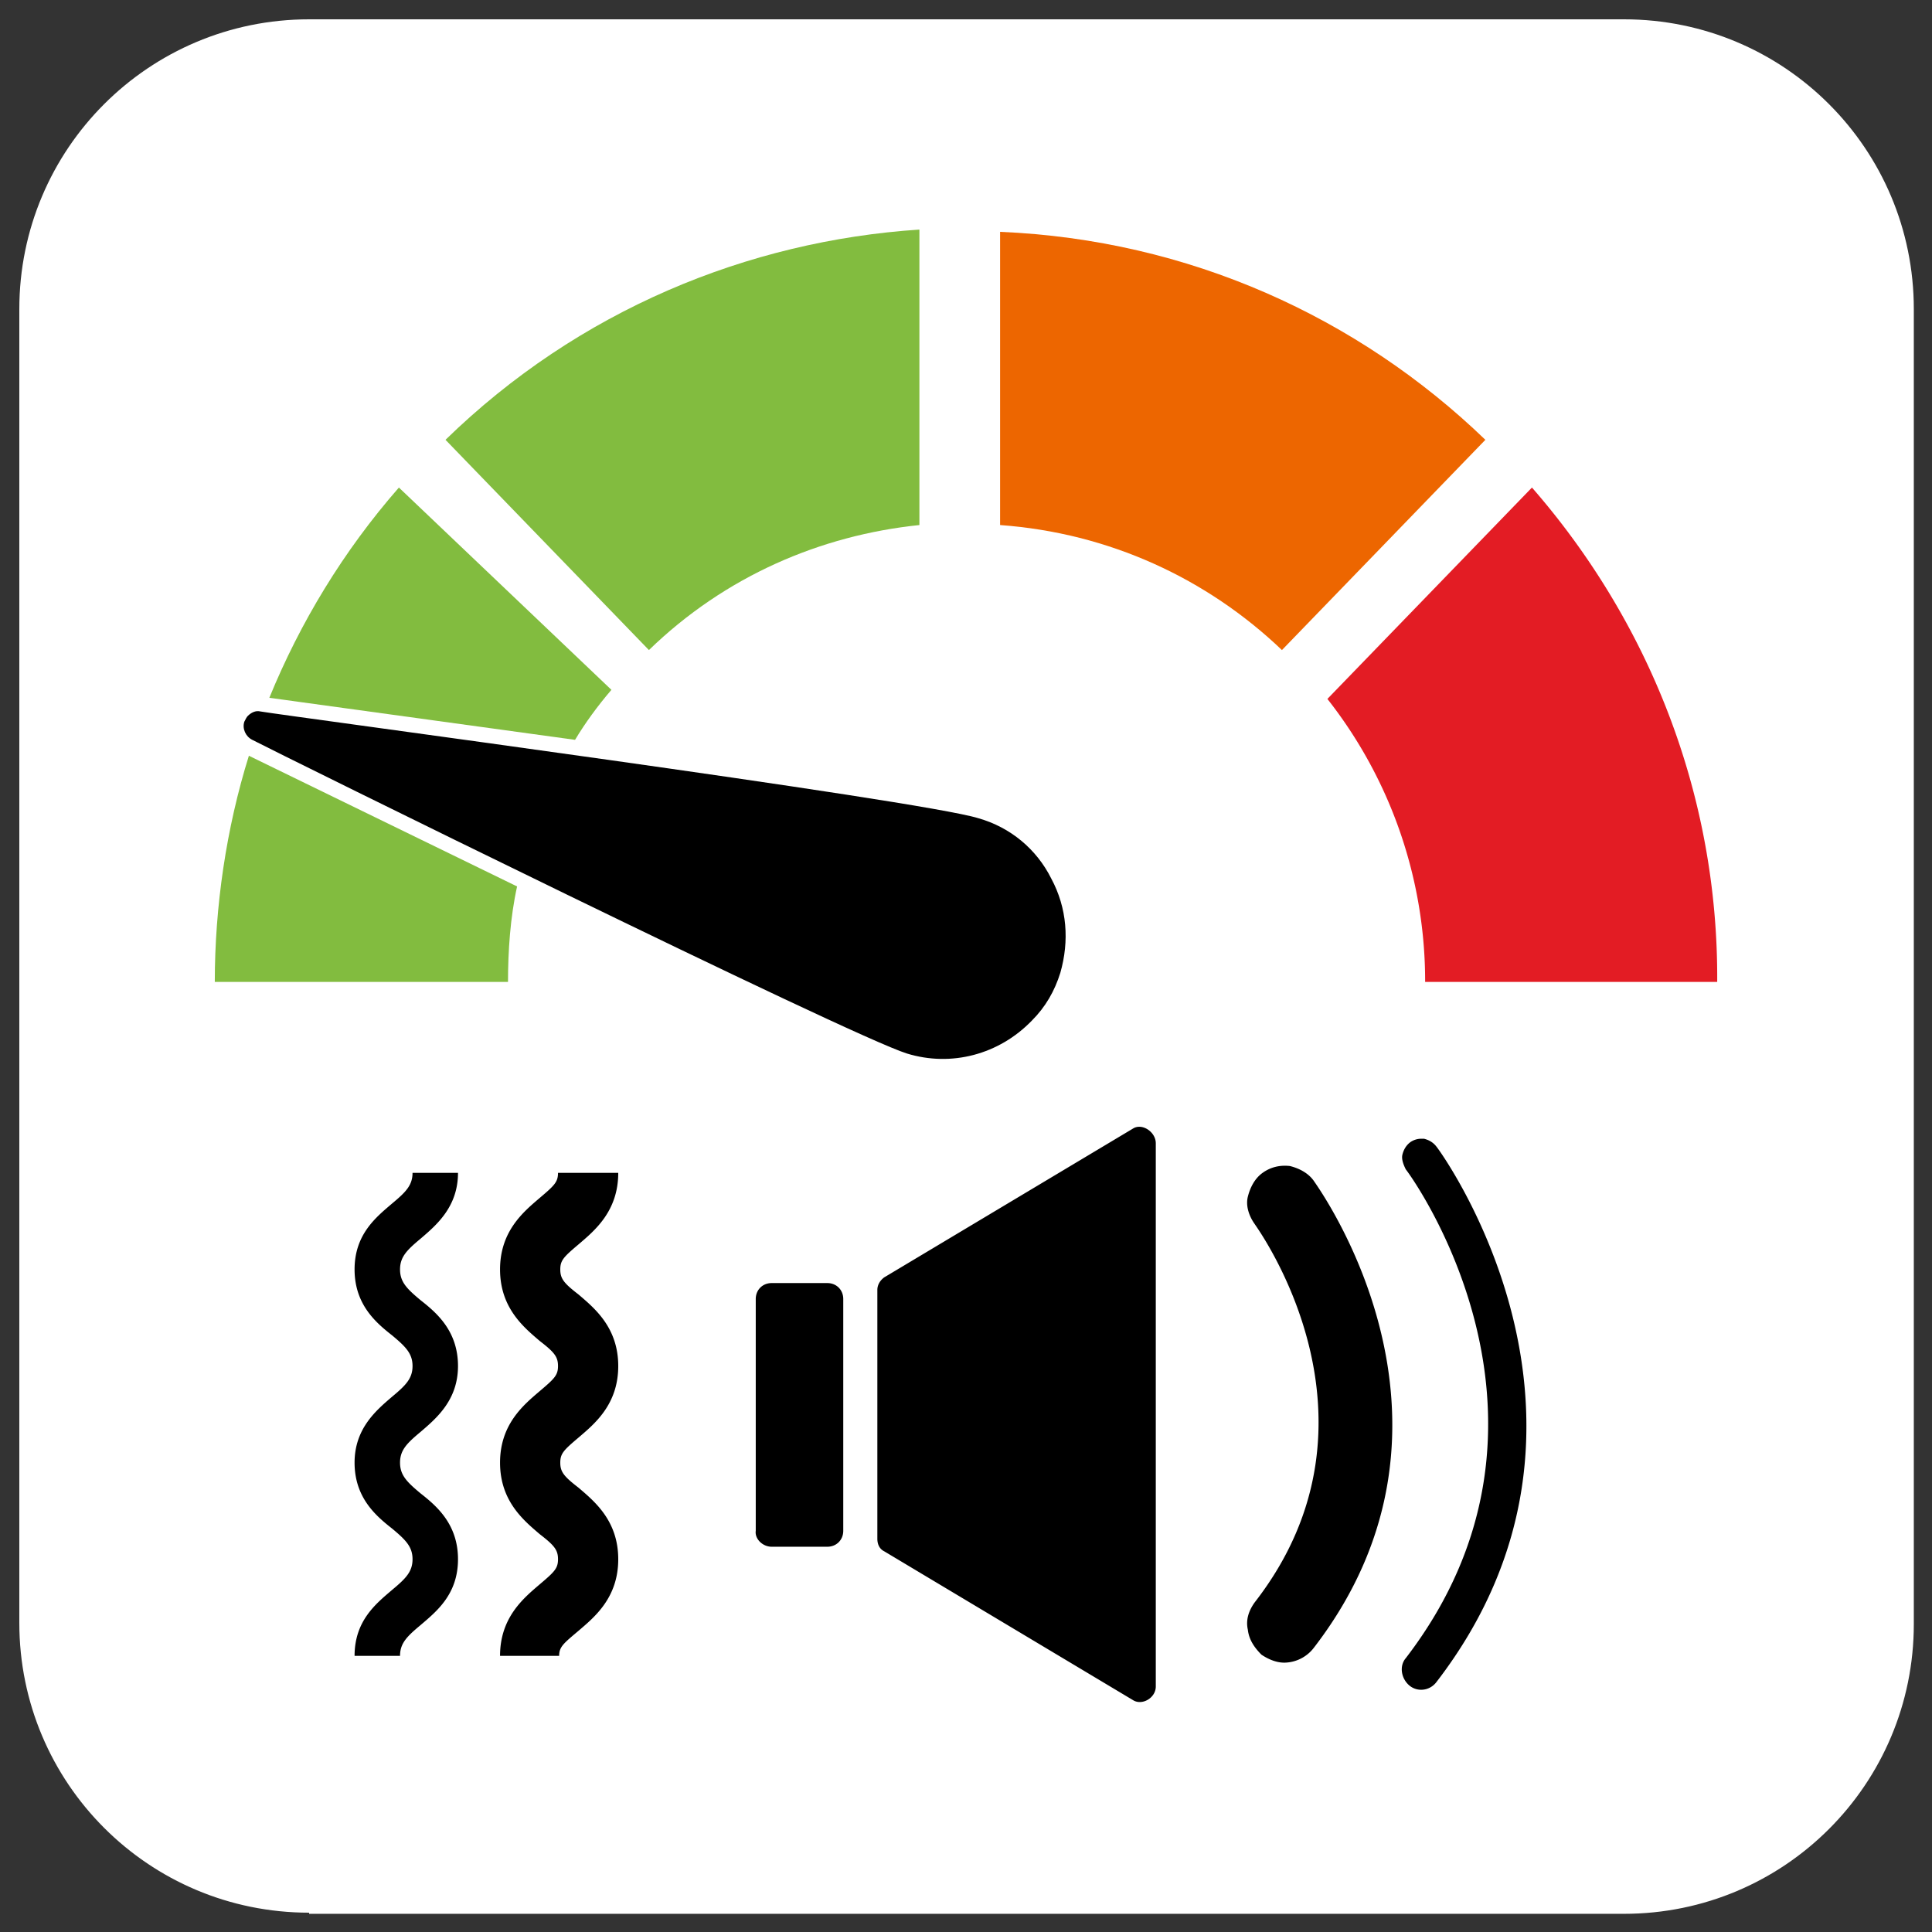
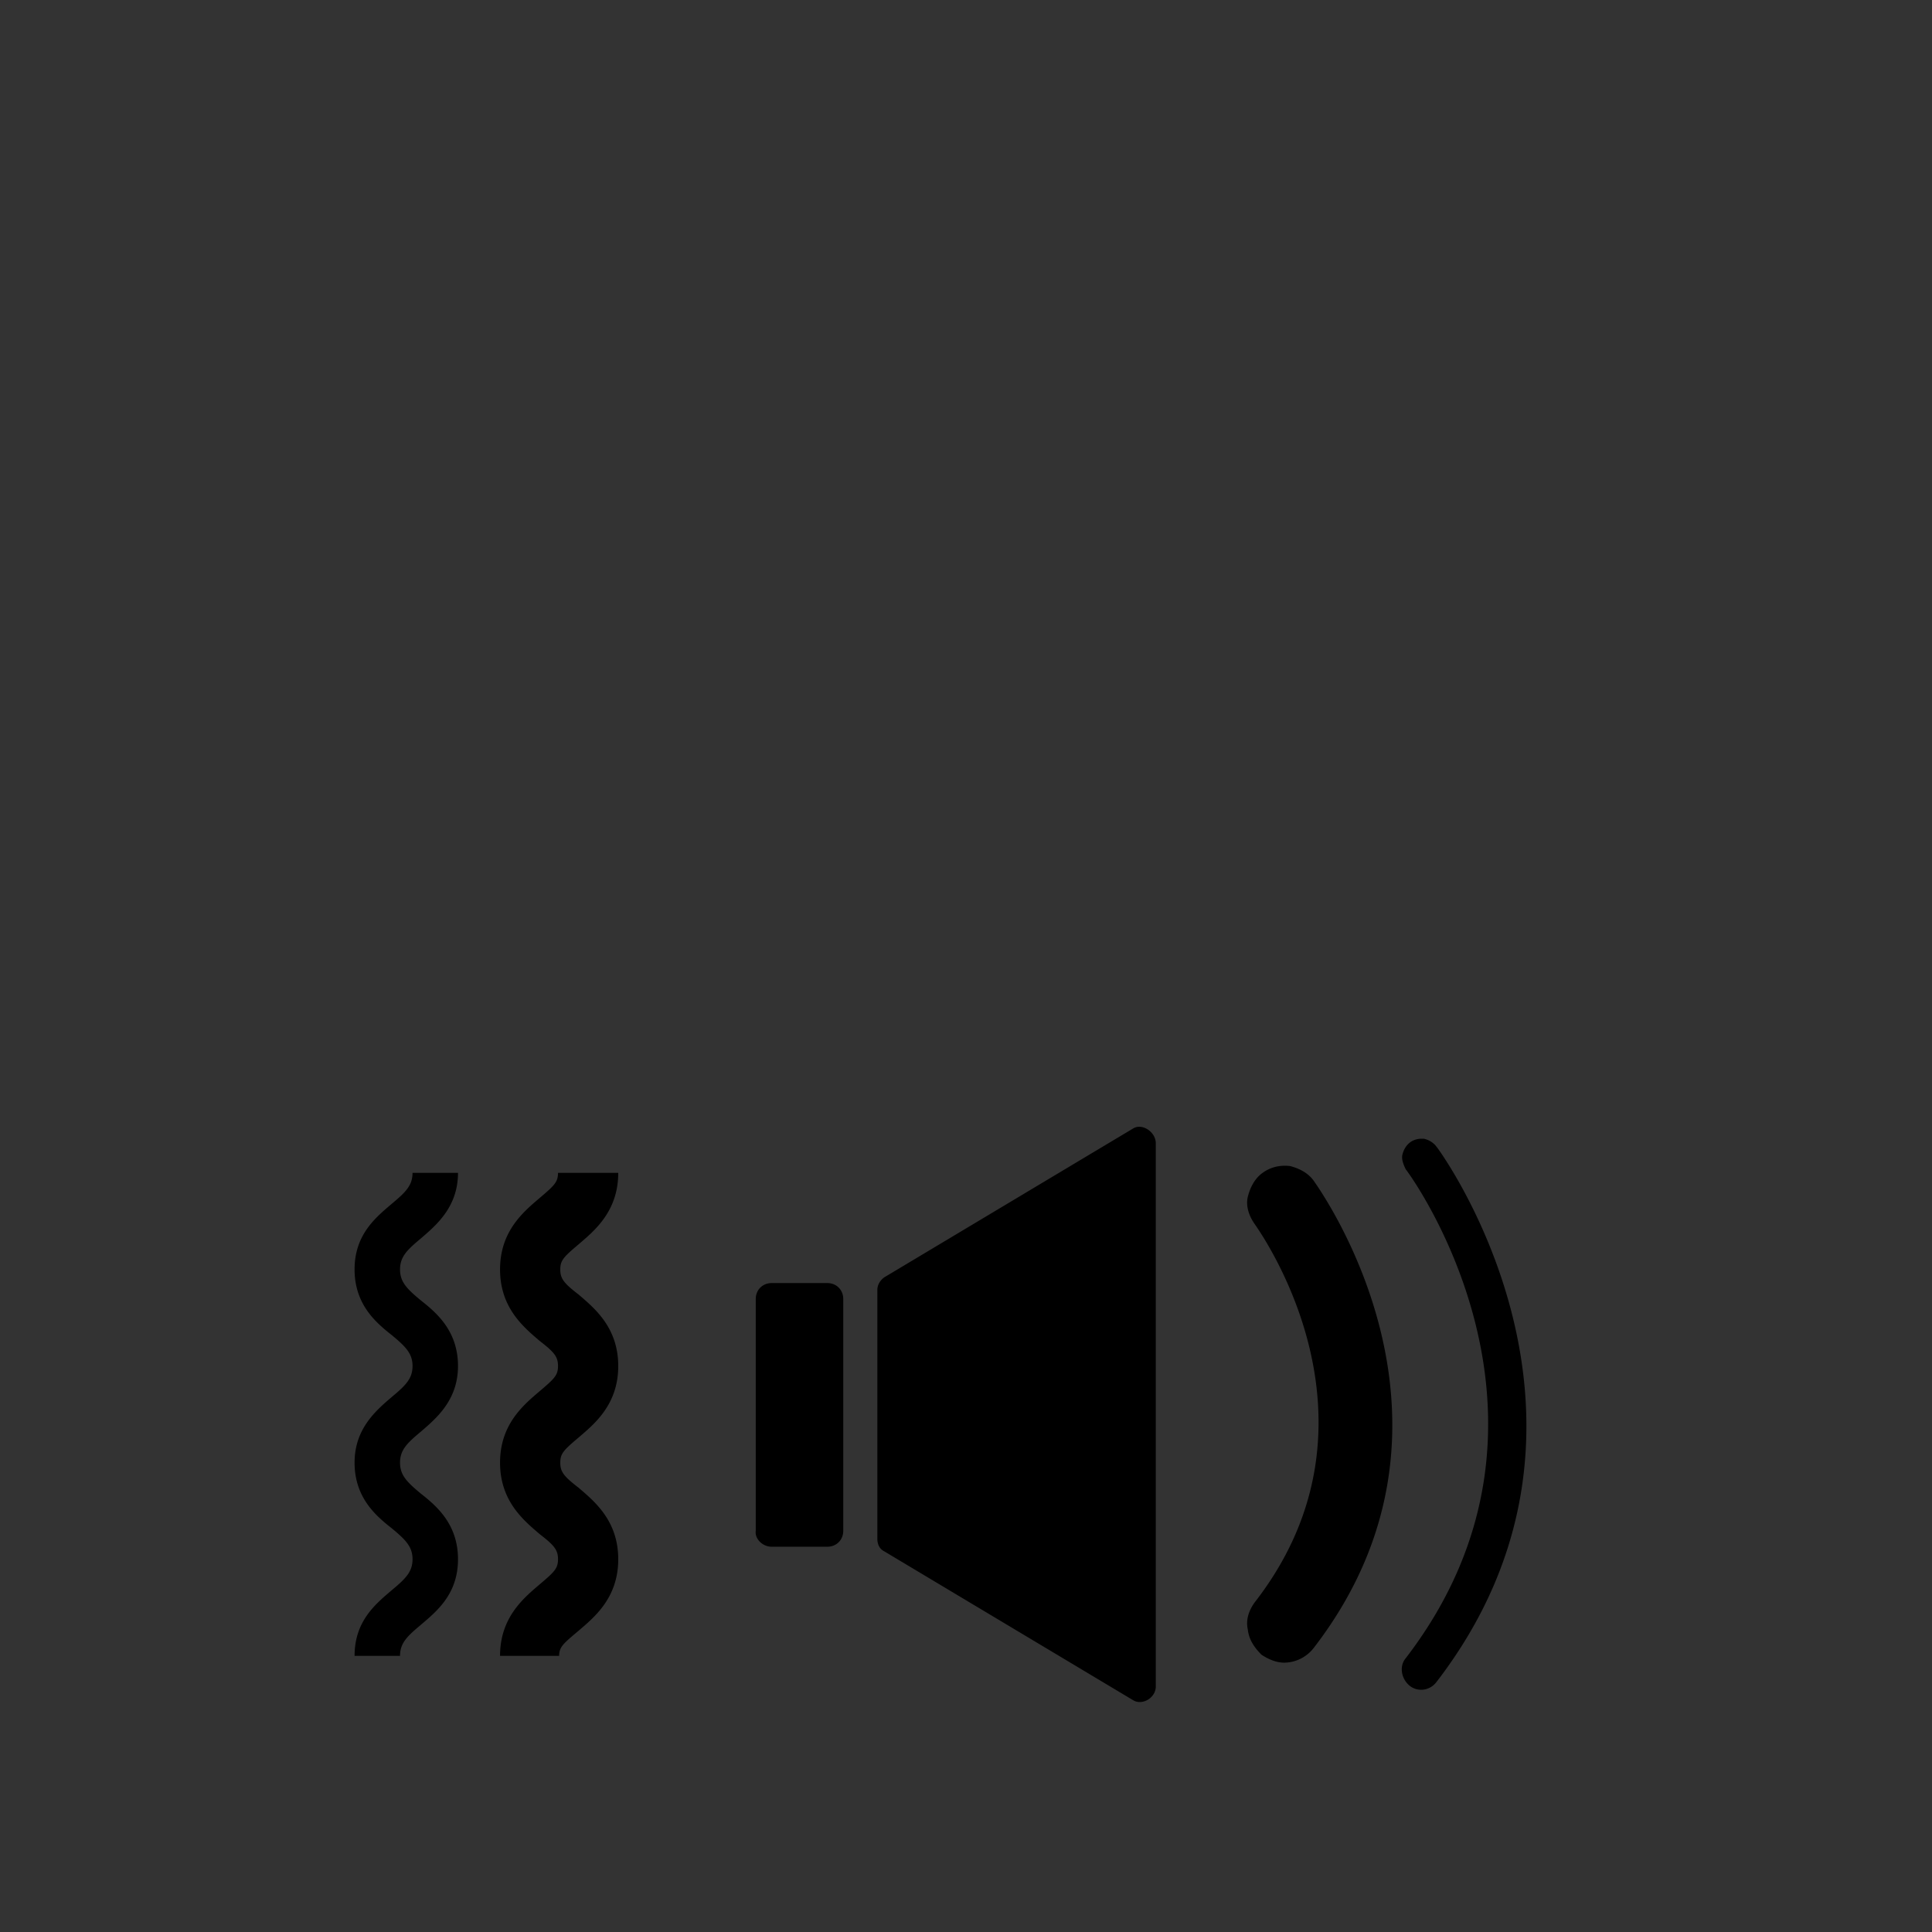
<svg xmlns="http://www.w3.org/2000/svg" width="170" height="170">
  <rect width="100%" height="100%" fill="#333333" stroke="none" />
-   <path d="M27.2 168.3c-14.1 0-25.5-11.4-25.5-25.5V27.2c0-14.1 11.4-25.5 25.5-25.5h115.7c14.1 0 25.5 11.4 25.5 25.5v115.7c0 14.1-11.4 25.5-25.5 25.5H27.2z" fill="#fff" />
-   <path d="M90.8 89.8c-2.9 3-7.1 4.1-11 2.9-5.1-1.6-55.5-26.5-57.6-27.6-.6-.3-.9-1-.7-1.6.1-.2.2-.4.3-.5.3-.3.7-.5 1.1-.4 2.3.4 58.1 7.8 63.2 9.4 2.8.8 5.1 2.7 6.4 5.3 1.4 2.6 1.6 5.5.8 8.3-.5 1.6-1.3 3-2.5 4.2z" />
-   <path d="M88 20.4v25.8c9.6.7 18.2 4.7 24.8 11l17.9-18.5C119.5 27.9 104.6 21.1 88 20.4z" fill="#ed6600" />
-   <path d="M134.8 42.9l-18 18.6a40.17 40.17 0 0 1 8.6 24.9h25.7c.1-16.6-6.1-31.8-16.3-43.5z" fill="#e31c24" />
-   <path d="M21.9 66.5c-2 6.4-3 13.3-3 19.9h25.8c0-2.7.2-5.7.8-8.4L21.9 66.5zm28.7-1.4c.9-1.5 2-3 3.2-4.4L35.1 42.9c-4.9 5.6-8.7 11.9-11.4 18.5l26.9 3.7zm30.3-44.9c-15.1 1-30 7.1-41.7 18.5l17.9 18.5c6.7-6.5 15.1-10.1 23.8-11v-26z" fill="#82bc3f" />
  <path d="M99.7 149.6l-21.9-13.1c-.4-.2-.6-.6-.6-1.1v-21.9c0-.4.2-.8.6-1.1l21.9-13.1c.8-.5 2 .3 2 1.3v47.8c0 1-1.2 1.7-2 1.2zm-31.8-13.5h4.9c.8 0 1.4-.6 1.4-1.4v-20.4c0-.8-.6-1.4-1.4-1.4h-4.9c-.8 0-1.4.6-1.4 1.4v20.4c-.1.7.6 1.4 1.4 1.4zm58.5 11.9c17.7-23 .2-46.9 0-47.1-.3-.4-.7-.6-1.1-.7h-.2a1.69 1.69 0 0 0-1 .3c-.4.3-.6.7-.7 1.1s.1.9.3 1.3c.2.2 16.2 21.9 0 43-.6.7-.4 1.8.3 2.4s1.8.5 2.4-.3zm-10.8-44.1c-.5-.7-1.3-1.1-2.1-1.3-.9-.1-1.7.1-2.4.6s-1.1 1.3-1.3 2.1.1 1.7.6 2.4c.1.2 12.6 17.1 0 33.3-.5.7-.8 1.5-.6 2.4.1.9.6 1.6 1.2 2.2.6.4 1.3.7 2 .7a3.32 3.32 0 0 0 2.6-1.3c15.5-20.1.1-40.9 0-41.1zm-66.4 41.8H44c0-3.4 2.1-5.1 3.5-6.3 1.3-1.1 1.6-1.4 1.6-2.2s-.3-1.2-1.6-2.2c-1.4-1.2-3.5-2.9-3.5-6.3s2.1-5.1 3.5-6.3c1.3-1.1 1.6-1.4 1.6-2.2s-.3-1.2-1.6-2.2c-1.4-1.2-3.5-2.9-3.5-6.3s2.1-5.1 3.5-6.3c1.3-1.1 1.6-1.4 1.6-2.2h5.3c0 3.4-2.1 5.1-3.5 6.3-1.3 1.1-1.6 1.4-1.6 2.2s.3 1.2 1.6 2.2c1.4 1.2 3.5 2.9 3.5 6.3s-2.1 5.1-3.5 6.3c-1.3 1.1-1.6 1.4-1.6 2.2s.3 1.2 1.6 2.2c1.4 1.2 3.5 2.9 3.5 6.3s-2.1 5.1-3.5 6.3c-1.3 1.1-1.7 1.4-1.7 2.2zm-14 0h-4c0-3.1 1.9-4.6 3.3-5.8 1.2-1 1.8-1.6 1.8-2.7s-.6-1.7-1.8-2.7c-1.4-1.1-3.3-2.7-3.3-5.8 0-3 1.9-4.6 3.3-5.8 1.2-1 1.8-1.6 1.8-2.7s-.6-1.7-1.8-2.7c-1.4-1.1-3.3-2.7-3.3-5.8s1.9-4.6 3.3-5.8c1.2-1 1.8-1.6 1.8-2.7h4c0 3-1.9 4.6-3.3 5.8-1.2 1-1.8 1.6-1.8 2.7s.6 1.7 1.8 2.7c1.4 1.1 3.3 2.7 3.3 5.8 0 3-1.9 4.6-3.3 5.8-1.2 1-1.8 1.6-1.8 2.7s.6 1.7 1.8 2.7c1.4 1.1 3.3 2.7 3.3 5.8s-1.9 4.6-3.3 5.8c-1.2 1-1.8 1.6-1.8 2.7z" />
</svg>